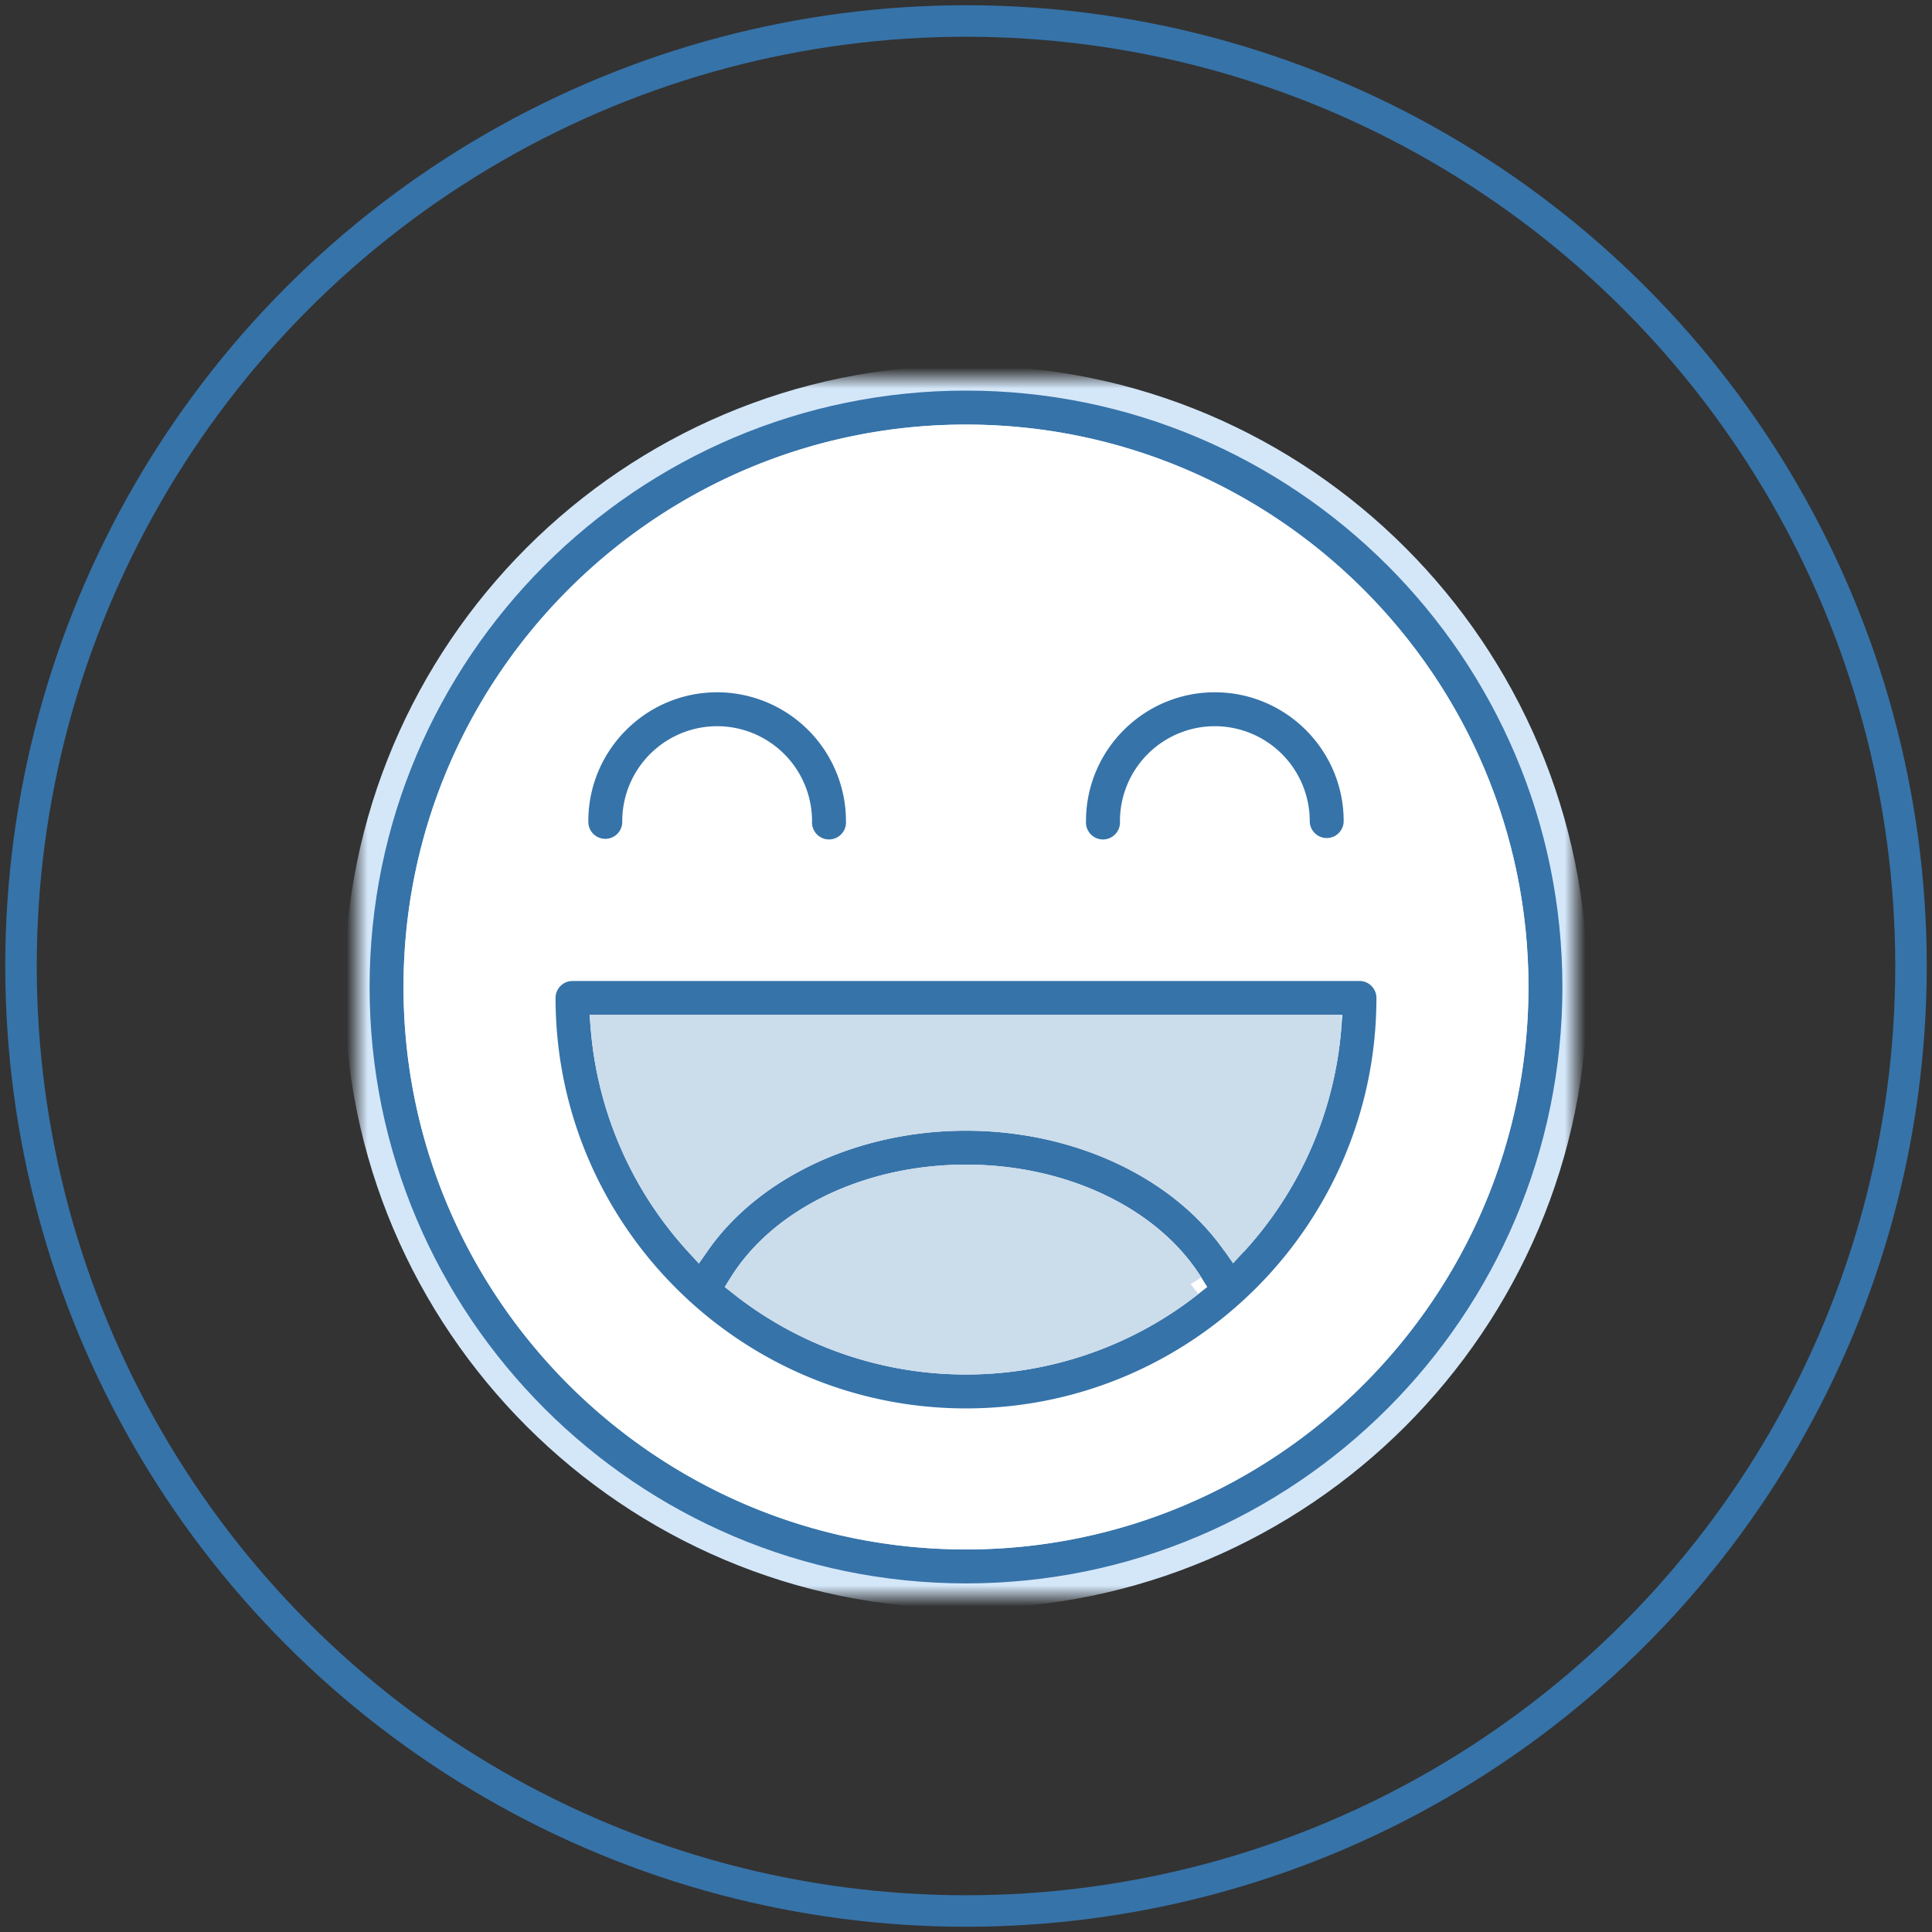
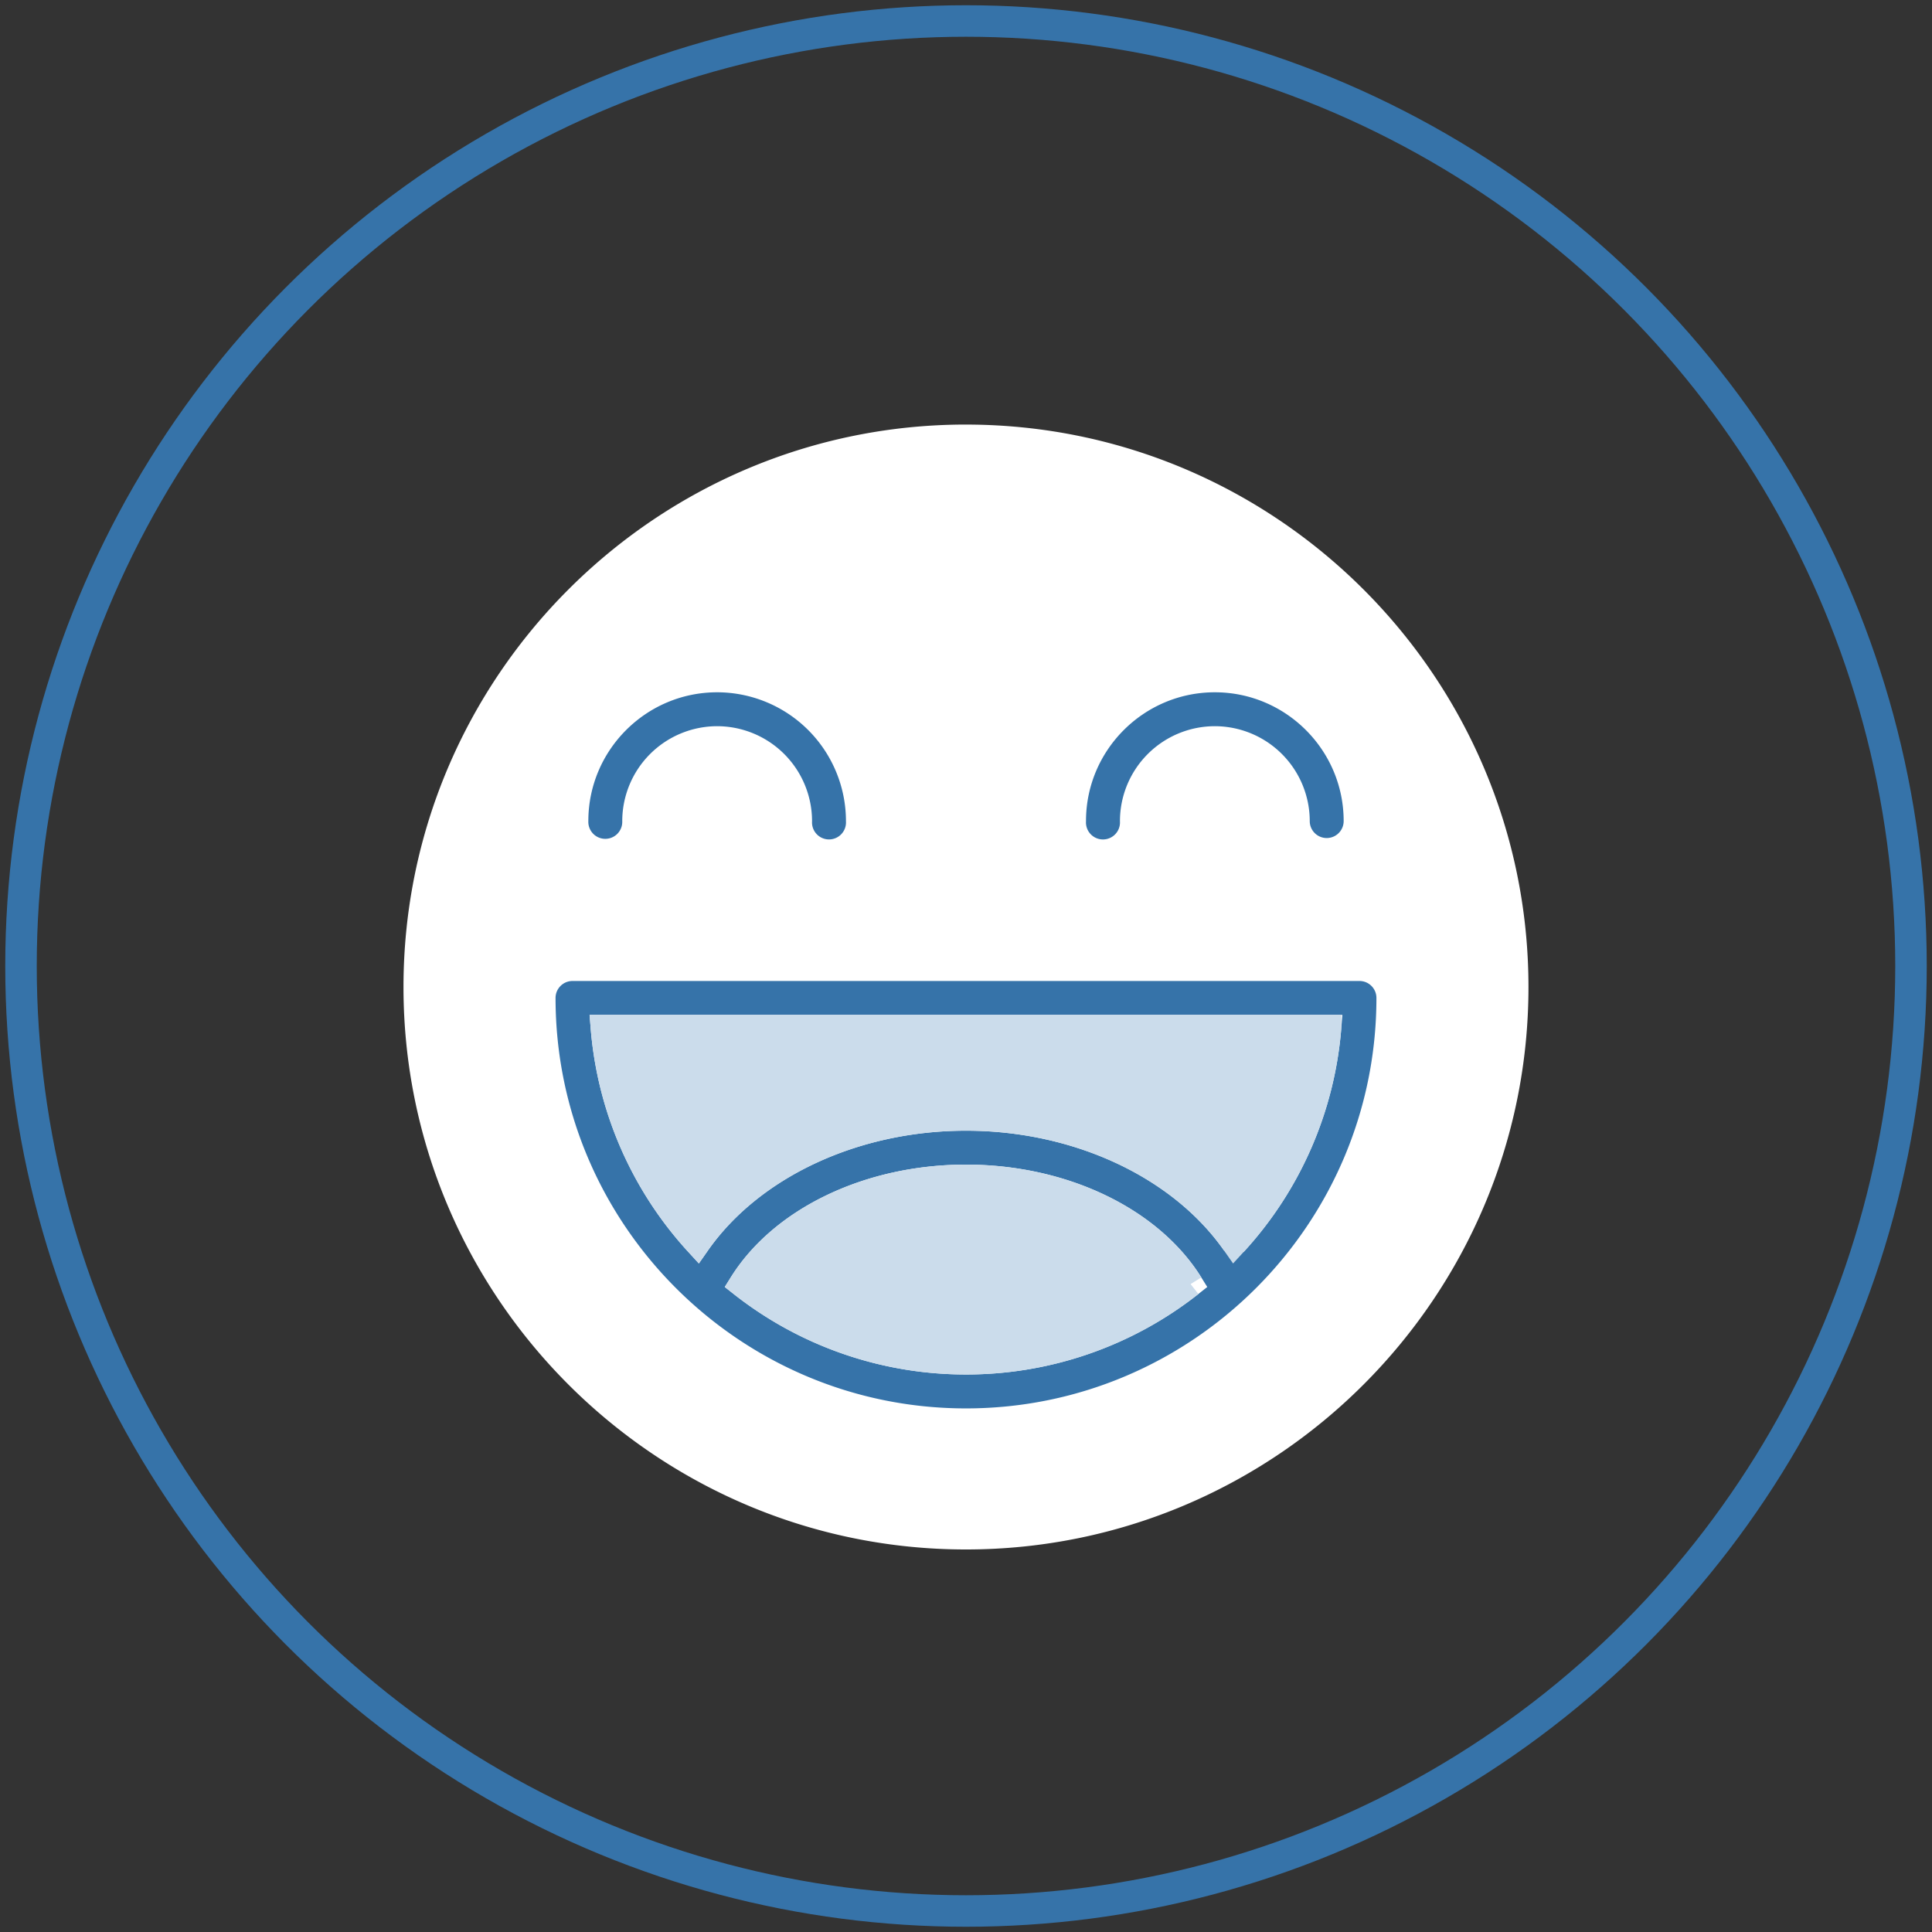
<svg xmlns="http://www.w3.org/2000/svg" xmlns:xlink="http://www.w3.org/1999/xlink" width="92" height="92">
  <rect width="100%" height="100%" fill="#333333" stroke="none" />
  <defs>
    <path id="a" d="M0 0h58v58H0z" />
  </defs>
  <g transform="translate(1 1)" fill="none" fill-rule="evenodd">
    <circle stroke="#3673A9" stroke-width="1.5" cx="45" cy="45" r="45" />
    <g transform="translate(16 17)">
      <mask id="b" fill="#fff">
        <use xlink:href="#a" />
      </mask>
-       <path d="M29 55.183c-14.438 0-26.185-11.745-26.185-26.182 0-14.439 11.747-26.184 26.184-26.184 14.44 0 26.186 11.745 26.186 26.184 0 14.437-11.747 26.182-26.186 26.182M29 0C13.01 0 0 13.009 0 29.001 0 44.991 13.009 58 29 58s29-13.01 29-28.999C58 13.009 44.991 0 29 0" stroke="#D4E7F9" stroke-width="1.2" fill="#3673A9" mask="url(#b)" />
    </g>
    <path d="M45 66.667c-11.108 0-20.144-9.037-20.144-20.145 0-.777.629-1.408 1.407-1.408h37.474c.778 0 1.407.631 1.407 1.408 0 11.108-9.036 20.145-20.145 20.145m-11.848-35.3a6.74 6.74 0 0 1 6.733 6.732c0 .779-.63 1.41-1.407 1.41s-1.408-.631-1.408-1.41a3.924 3.924 0 0 0-3.918-3.918 3.924 3.924 0 0 0-3.92 3.918 1.408 1.408 0 1 1-2.815 0c0-3.713 3.022-6.733 6.735-6.733m23.698 0c3.713 0 6.735 3.02 6.735 6.733a1.407 1.407 0 1 1-2.815 0 3.924 3.924 0 0 0-3.92-3.918A3.922 3.922 0 0 0 52.93 38.1a1.409 1.409 0 1 1-2.817 0c0-3.713 3.022-6.733 6.735-6.733m-11.85-11.55c-14.437 0-26.184 11.746-26.184 26.185 0 14.437 11.747 26.182 26.184 26.182 14.44 0 26.186-11.745 26.186-26.182 0-14.44-11.747-26.184-26.186-26.184" stroke="#FFF" stroke-width="1.2" fill="#FFF" />
    <path d="M33.151 31.366c-3.713 0-6.735 3.02-6.735 6.733a1.408 1.408 0 1 0 2.815 0 3.924 3.924 0 0 1 3.92-3.918 3.924 3.924 0 0 1 3.918 3.918 1.409 1.409 0 1 0 2.815 0 6.74 6.74 0 0 0-6.733-6.733M56.849 31.366c-3.713 0-6.735 3.02-6.735 6.733a1.41 1.41 0 1 0 2.817 0 3.922 3.922 0 0 1 3.918-3.918 3.924 3.924 0 0 1 3.92 3.918 1.407 1.407 0 1 0 2.815 0c0-3.713-3.022-6.733-6.735-6.733M57.782 58.21c-2.537-3.632-7.416-5.967-12.783-5.967-5.365 0-10.246 2.335-12.783 5.966a17.273 17.273 0 0 1-4.49-10.28h34.546a17.252 17.252 0 0 1-4.49 10.28M45 63.852a17.246 17.246 0 0 1-10.694-3.705c1.92-3.08 6.066-5.089 10.694-5.089 4.63 0 8.775 2.009 10.696 5.089A17.246 17.246 0 0 1 45 63.852m18.738-18.738H26.263c-.778 0-1.408.631-1.408 1.408 0 11.108 9.037 20.145 20.144 20.145 11.109 0 20.145-9.037 20.145-20.145 0-.777-.629-1.408-1.407-1.408" stroke="#FFF" stroke-width="1.2" fill="#3673A9" />
    <path d="M55.695 60.147A17.246 17.246 0 0 1 45 63.852a17.246 17.246 0 0 1-10.694-3.705c1.92-3.08 6.066-5.089 10.694-5.089 4.63 0 8.775 2.009 10.696 5.089" stroke="#CBDCEB" stroke-width="1.2" fill="#CBDCEB" />
    <path d="M62.272 47.93a17.251 17.251 0 0 1-4.49 10.279c-2.537-3.63-7.416-5.966-12.783-5.966-5.365 0-10.246 2.335-12.783 5.966a17.272 17.272 0 0 1-4.49-10.28h34.546z" stroke="#CBDCEB" stroke-width="1.2" fill="#CBDCEB" />
  </g>
</svg>